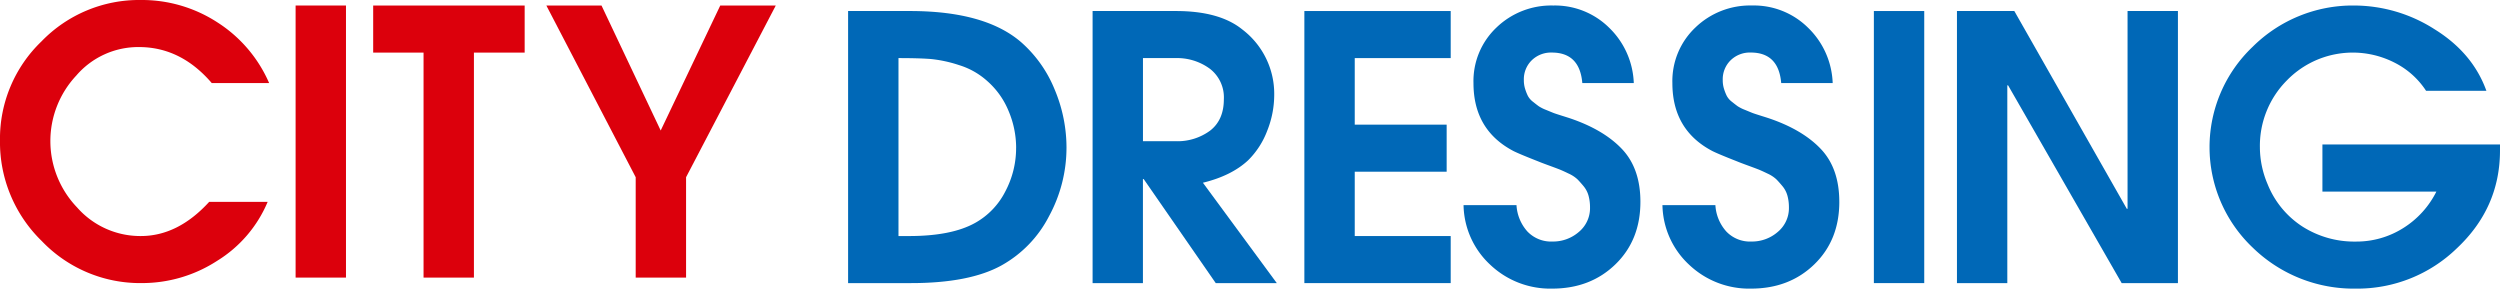
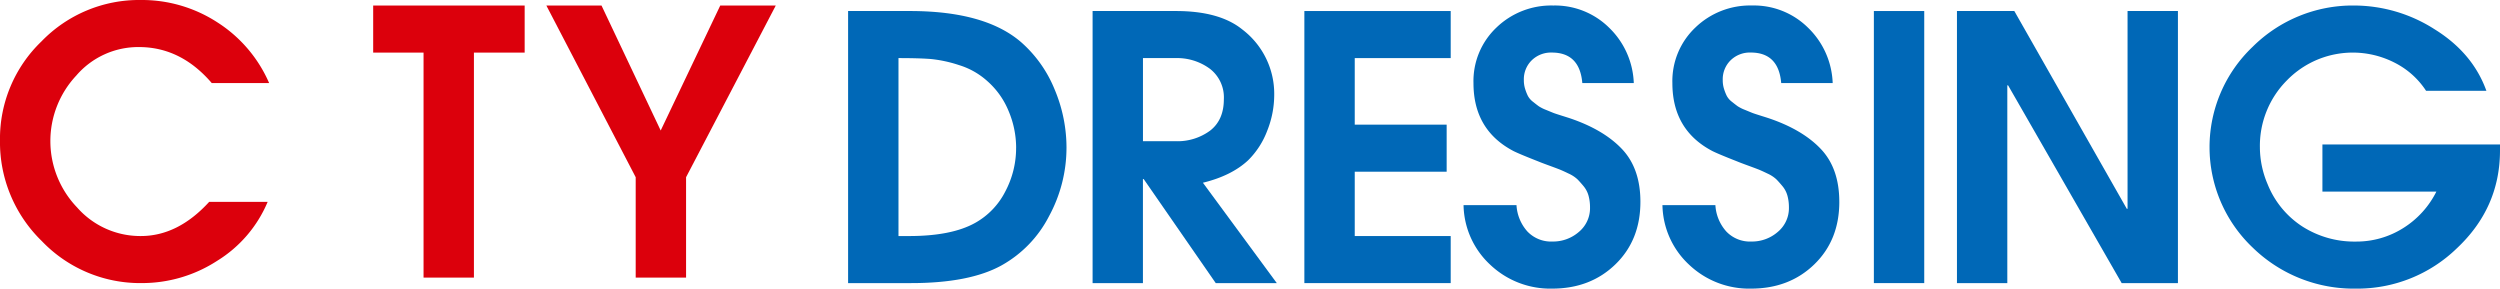
<svg xmlns="http://www.w3.org/2000/svg" height="76.615" viewBox="0 0 663.645 76.615" width="663.645">
  <g fill="#0068b7">
    <path d="m57.975 170.213a38.056 38.056 0 0 1 -4.636 18.153 31.258 31.258 0 0 1 -12.639 13.078q-8.491 4.686-24.01 4.685h-16.69v-72.224h16.4q20.105 0 29.671 8.394a33.437 33.437 0 0 1 8.784 12.493 39.846 39.846 0 0 1 3.123 15.421m-13.371 0a25.084 25.084 0 0 0 -2-9.76 21.323 21.323 0 0 0 -5.709-8 19.834 19.834 0 0 0 -7.466-4.2 34.616 34.616 0 0 0 -7.467-1.61q-3.125-.242-8.589-.243v47.238h2.824q11.32 0 17.568-3.513a19.794 19.794 0 0 0 7.954-8.3 24.569 24.569 0 0 0 2.878-11.612" transform="translate(225.134 -130.978)" />
    <path d="m145.505 206.13h-16.205l-19.13-27.622h-.2v27.622h-13.362v-72.224h22.155q11.515 0 17.568 4.88a21.451 21.451 0 0 1 8.491 17.471 25.694 25.694 0 0 1 -1.854 9.418 21.861 21.861 0 0 1 -5.076 7.856q-4.392 4.1-12 5.954zm-14.054-48.8a9.584 9.584 0 0 0 -3.709-8.1 14.684 14.684 0 0 0 -9.174-2.83h-8.589v22.058h8.589a14.585 14.585 0 0 0 9.272-2.83q3.61-2.831 3.611-8.3" transform="translate(193.43 -130.978)" />
    <path d="m219.13 206.13h-38.845v-72.225h38.845v12.495h-25.474v17.665h24.4v12.493h-24.4v17.08h25.474z" transform="translate(165.969 -130.978)" />
    <path d="m290.133 183.845q0 10.151-6.637 16.591t-16.787 6.441a23.128 23.128 0 0 1 -16.4-6.3 22.089 22.089 0 0 1 -7.125-15.86h14.055a11.444 11.444 0 0 0 2.879 6.978 8.672 8.672 0 0 0 6.685 2.684 10.418 10.418 0 0 0 6.978-2.537 8.2 8.2 0 0 0 2.977-6.539 11.57 11.57 0 0 0 -.39-3.074 6.783 6.783 0 0 0 -1.317-2.538q-.929-1.121-1.659-1.854a8.873 8.873 0 0 0 -2.342-1.513q-1.611-.78-2.489-1.122t-2.879-1.074q-2-.733-2.684-1.025-4.977-1.952-6.539-2.734-10.64-5.563-10.639-18.056a19.568 19.568 0 0 1 6.1-14.737 20.927 20.927 0 0 1 15.08-5.849 20.433 20.433 0 0 1 14.835 5.9 21.458 21.458 0 0 1 6.54 14.688h-13.663q-.683-8.1-8.1-8.1a7.3 7.3 0 0 0 -5.319 2.049 7.043 7.043 0 0 0 -2.1 5.271 7.647 7.647 0 0 0 .342 2.343 12.765 12.765 0 0 0 .732 1.854 4.855 4.855 0 0 0 1.367 1.561q.974.783 1.513 1.172a10.425 10.425 0 0 0 1.952.976q1.413.585 1.9.781t2.2.732q1.707.537 2 .634 9.077 3.026 14.006 8.2t4.929 14.055" transform="translate(145.326 -130.263)" />
    <path d="m368.725 183.845q0 10.151-6.637 16.591t-16.788 6.442a23.128 23.128 0 0 1 -16.4-6.3 22.089 22.089 0 0 1 -7.125-15.86h14.055a11.444 11.444 0 0 0 2.879 6.978 8.672 8.672 0 0 0 6.685 2.684 10.418 10.418 0 0 0 6.978-2.537 8.2 8.2 0 0 0 2.977-6.539 11.57 11.57 0 0 0 -.39-3.074 6.784 6.784 0 0 0 -1.317-2.538q-.929-1.121-1.659-1.854a8.873 8.873 0 0 0 -2.342-1.513q-1.611-.78-2.489-1.122t-2.879-1.074q-2-.733-2.684-1.025-4.977-1.952-6.539-2.734-10.64-5.563-10.639-18.056a19.568 19.568 0 0 1 6.1-14.737 20.927 20.927 0 0 1 15.079-5.856 20.433 20.433 0 0 1 14.835 5.9 21.457 21.457 0 0 1 6.54 14.688h-13.665q-.683-8.1-8.1-8.1a7.3 7.3 0 0 0 -5.319 2.049 7.043 7.043 0 0 0 -2.1 5.271 7.645 7.645 0 0 0 .342 2.343 12.765 12.765 0 0 0 .732 1.854 4.856 4.856 0 0 0 1.366 1.561q.975.783 1.513 1.172a10.422 10.422 0 0 0 1.952.976q1.413.585 1.9.781t2.2.732q1.707.537 2 .634 9.077 3.026 14.006 8.2t4.929 14.055" transform="translate(119.535 -130.263)" />
    <path d="m0 0h13.371v72.224h-13.371z" transform="translate(497.433 2.927)" />
    <path d="m496.8 206.13h-14.932l-30.158-52.509h-.2v52.509h-13.367v-72.225h15.226l29.865 52.509h.195v-52.509h13.371z" transform="translate(81.347 -130.978)" />
    <path d="m615.049 170.181q0 15.225-11.419 25.962a37.908 37.908 0 0 1 -26.84 10.735 38.385 38.385 0 0 1 -27.377-10.878 36.741 36.741 0 0 1 -.048-53.29 37.693 37.693 0 0 1 27.035-10.983 39.768 39.768 0 0 1 21.277 6.3q10.15 6.294 13.762 16.348h-16.007a21.559 21.559 0 0 0 -8.345-7.466 24.394 24.394 0 0 0 -28.6 4.685 24.605 24.605 0 0 0 -7.174 17.812 25.023 25.023 0 0 0 2.05 9.76 24.011 24.011 0 0 0 9.224 11.224 25.591 25.591 0 0 0 14.2 4 23.228 23.228 0 0 0 12.542-3.562 24.049 24.049 0 0 0 8.833-9.711h-30.253v-12.497h47.141z" transform="translate(48.595 -130.263)" />
  </g>
  <g fill="#dc000c">
    <path d="m244.1 22.057h-15.226q-8.2-9.564-19.325-9.565a21.694 21.694 0 0 0 -16.641 7.563 25.421 25.421 0 0 0 .195 34.99 22.325 22.325 0 0 0 16.934 7.613q9.857 0 18.153-9.077h15.519a33.669 33.669 0 0 1 -13.42 15.664 36.627 36.627 0 0 1 -19.959 5.9 36.108 36.108 0 0 1 -26.6-11.175 36.591 36.591 0 0 1 -11.078-26.694 35.8 35.8 0 0 1 11.029-26.3 36.042 36.042 0 0 1 26.356-10.976 36.764 36.764 0 0 1 20.35 5.953 36.168 36.168 0 0 1 13.713 16.1" transform="translate(-172.656)" />
-     <path d="m0 0h13.371v72.224h-13.371z" transform="translate(78.471 1.464)" />
    <path d="m360.322 14.672h-13.469v59.728h-13.372v-59.728h-13.371v-12.494h40.212z" transform="translate(-221.046 -.715)" />
    <path d="m449.438 2.179-23.814 45.58v26.641h-13.372v-26.642l-23.717-45.579h14.641l15.713 33.184 15.811-33.184z" transform="translate(-243.501 -.715)" />
  </g>
</svg>